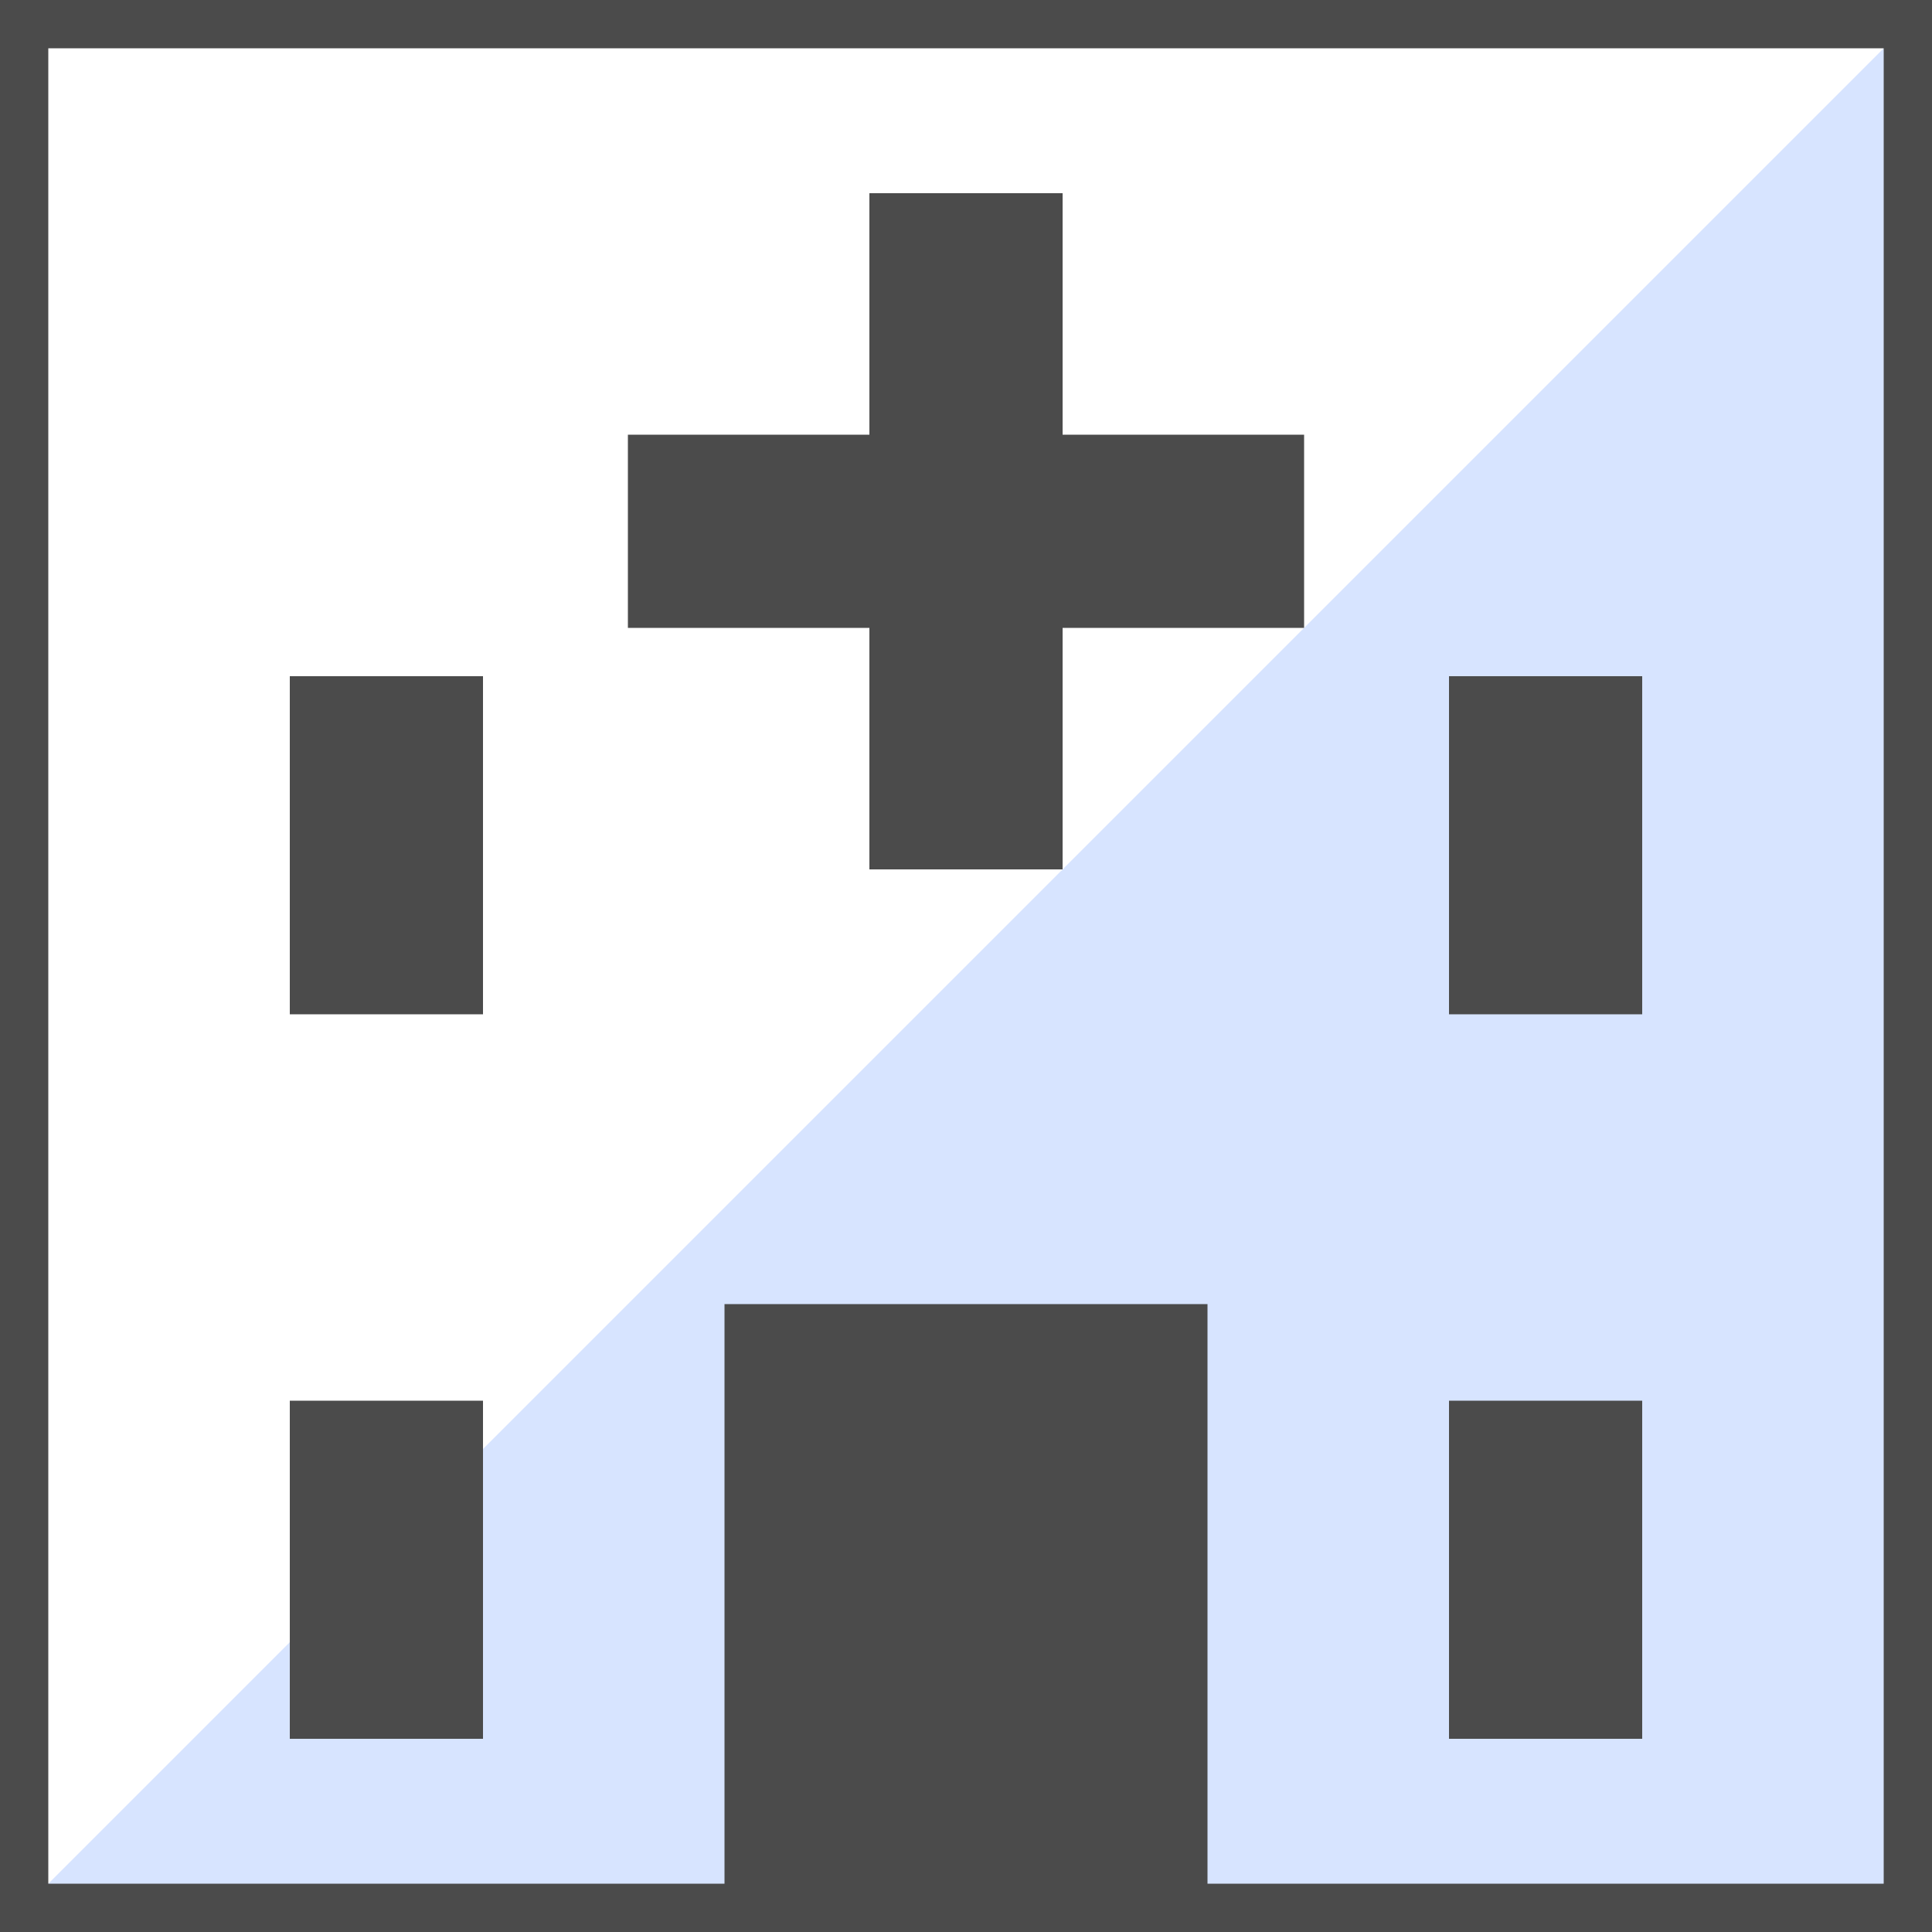
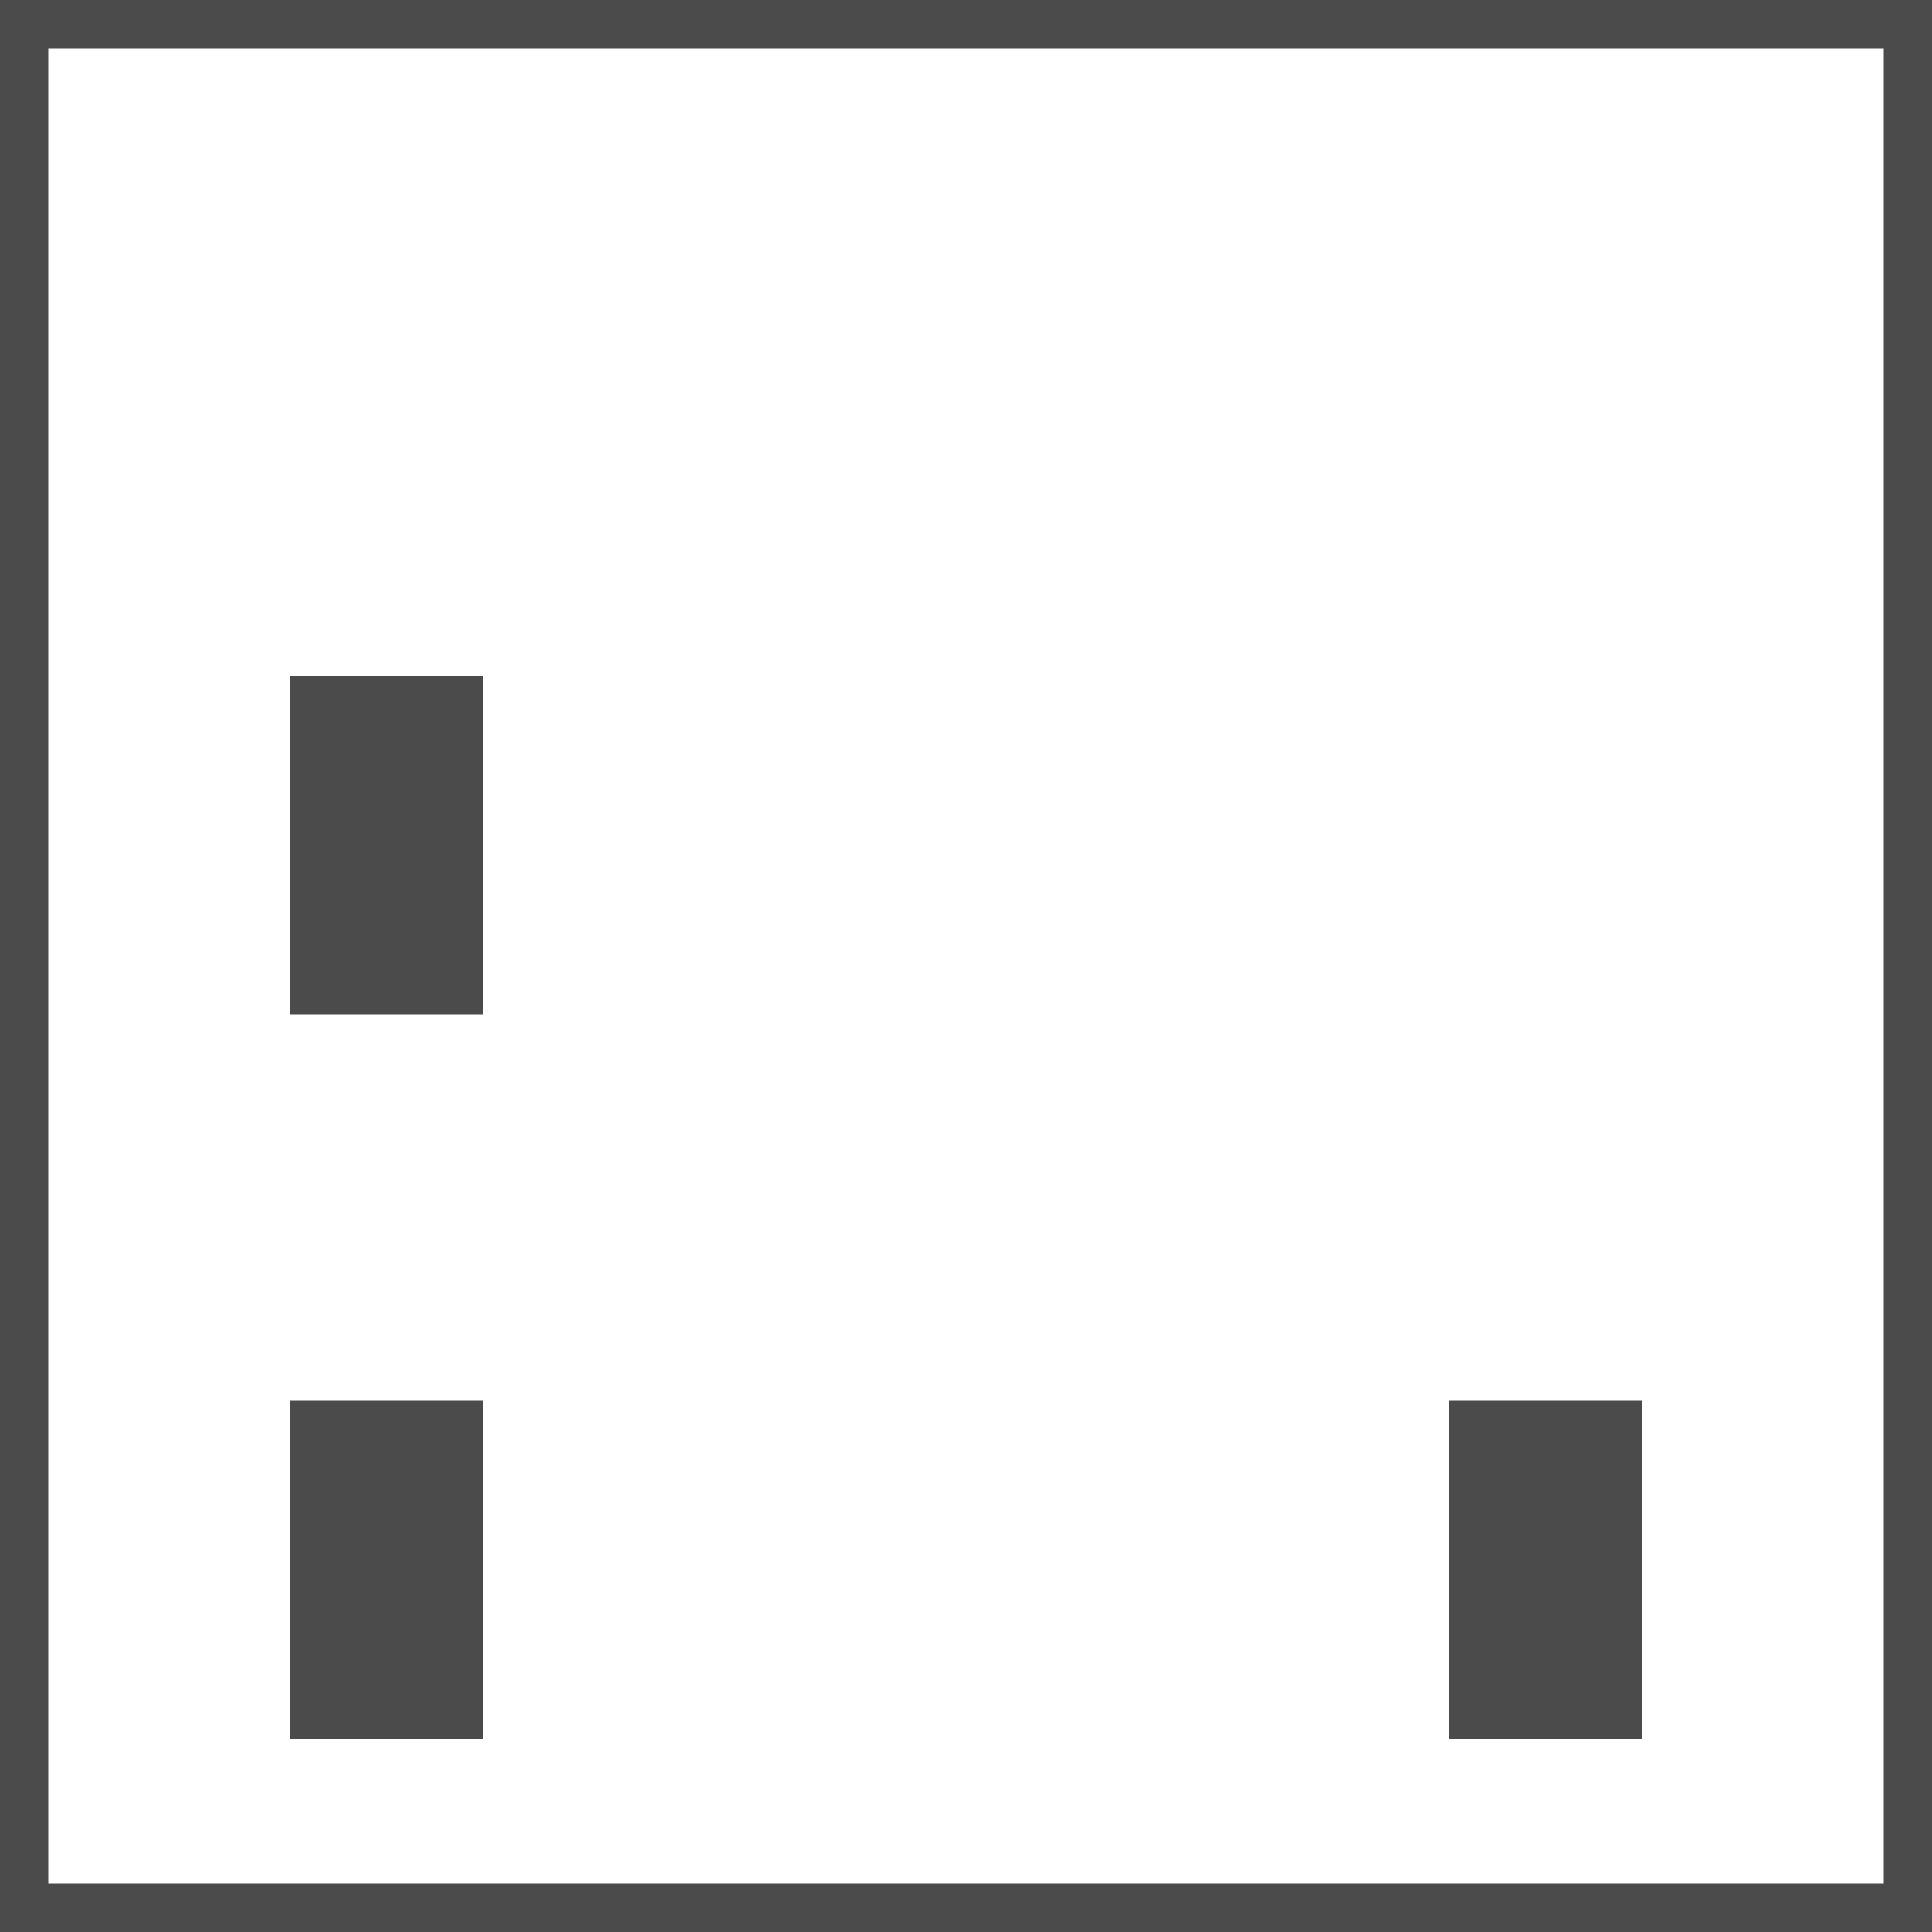
<svg xmlns="http://www.w3.org/2000/svg" version="1.1" id="レイヤー_1" x="0px" y="0px" viewBox="0 0 40 40" style="enable-background:new 0 0 40 40;" xml:space="preserve">
  <style type="text/css">
	.st0{fill:#FFFFFF;}
	.st1{fill:#D7E4FF;}
	.st2{fill:#4B4B4B;}
</style>
  <g>
    <rect class="st0" width="40" height="40" />
    <g>
-       <path class="st1" d="M0,40h40V0L0,40z" />
-     </g>
+       </g>
    <rect x="6" y="29" class="st2" width="4" height="7" />
    <rect x="30" y="29" class="st2" width="4" height="7" />
    <g>
      <g>
        <path class="st2" d="M39,1v38H1V1H39 M40,0H0v40h40V0L40,0z" />
      </g>
    </g>
-     <polygon class="st2" points="18,18 22,18 22,13 27,13 27,9 22,9 22,4 18,4 18,9 13,9 13,13 18,13  " />
    <rect x="6" y="14" class="st2" width="4" height="7" />
-     <rect x="30" y="14" class="st2" width="4" height="7" />
-     <rect x="15" y="27" class="st2" width="10" height="13" />
  </g>
  <g>
</g>
  <g>
</g>
  <g>
</g>
  <g>
</g>
  <g>
</g>
  <g>
</g>
  <g>
</g>
  <g>
</g>
  <g>
</g>
  <g>
</g>
  <g>
</g>
  <g>
</g>
  <g>
</g>
  <g>
</g>
  <g>
</g>
</svg>